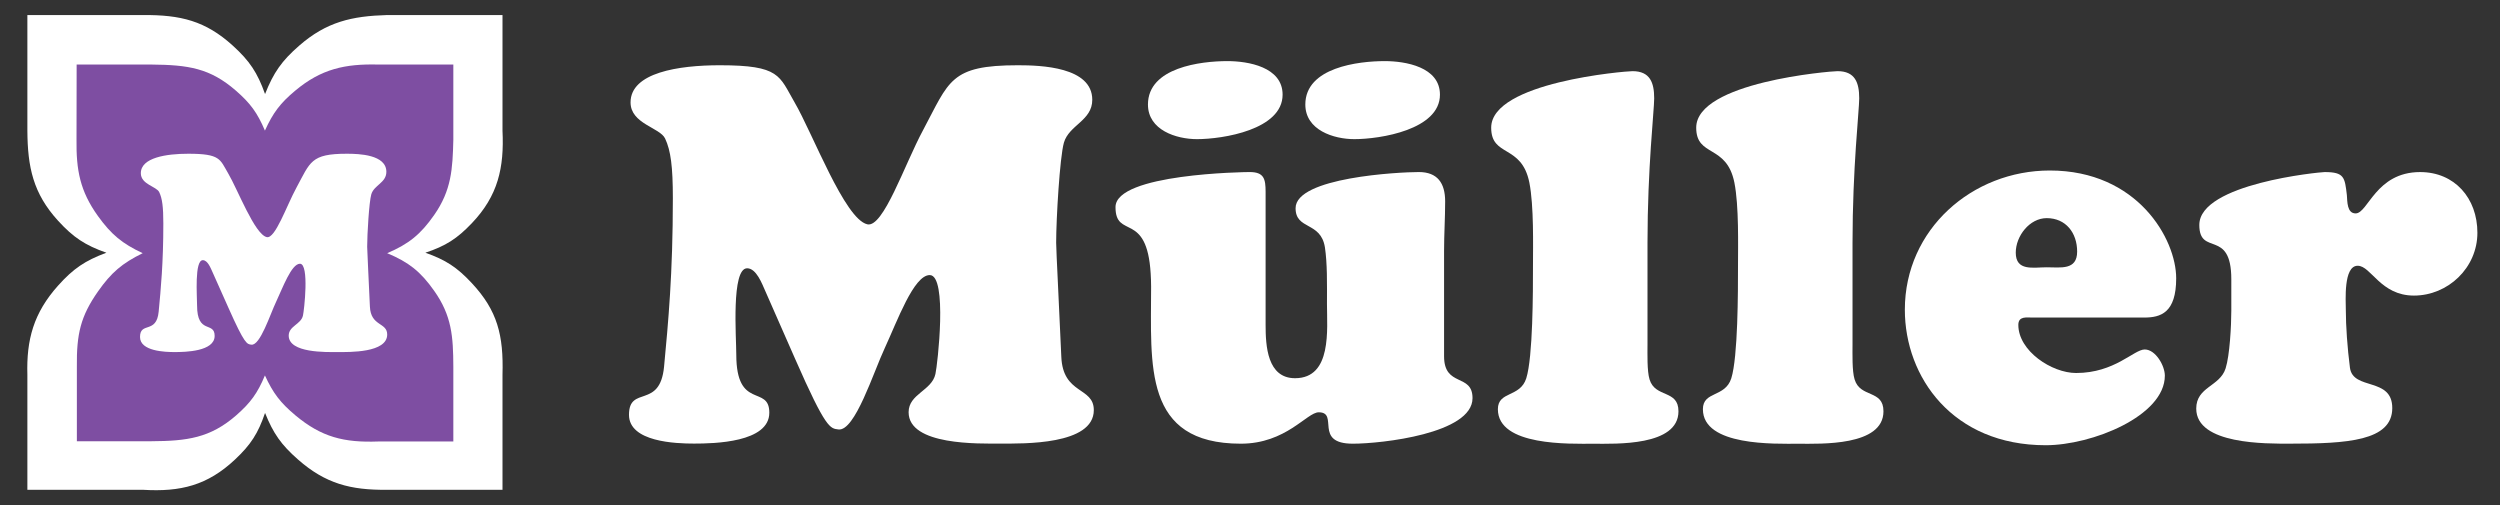
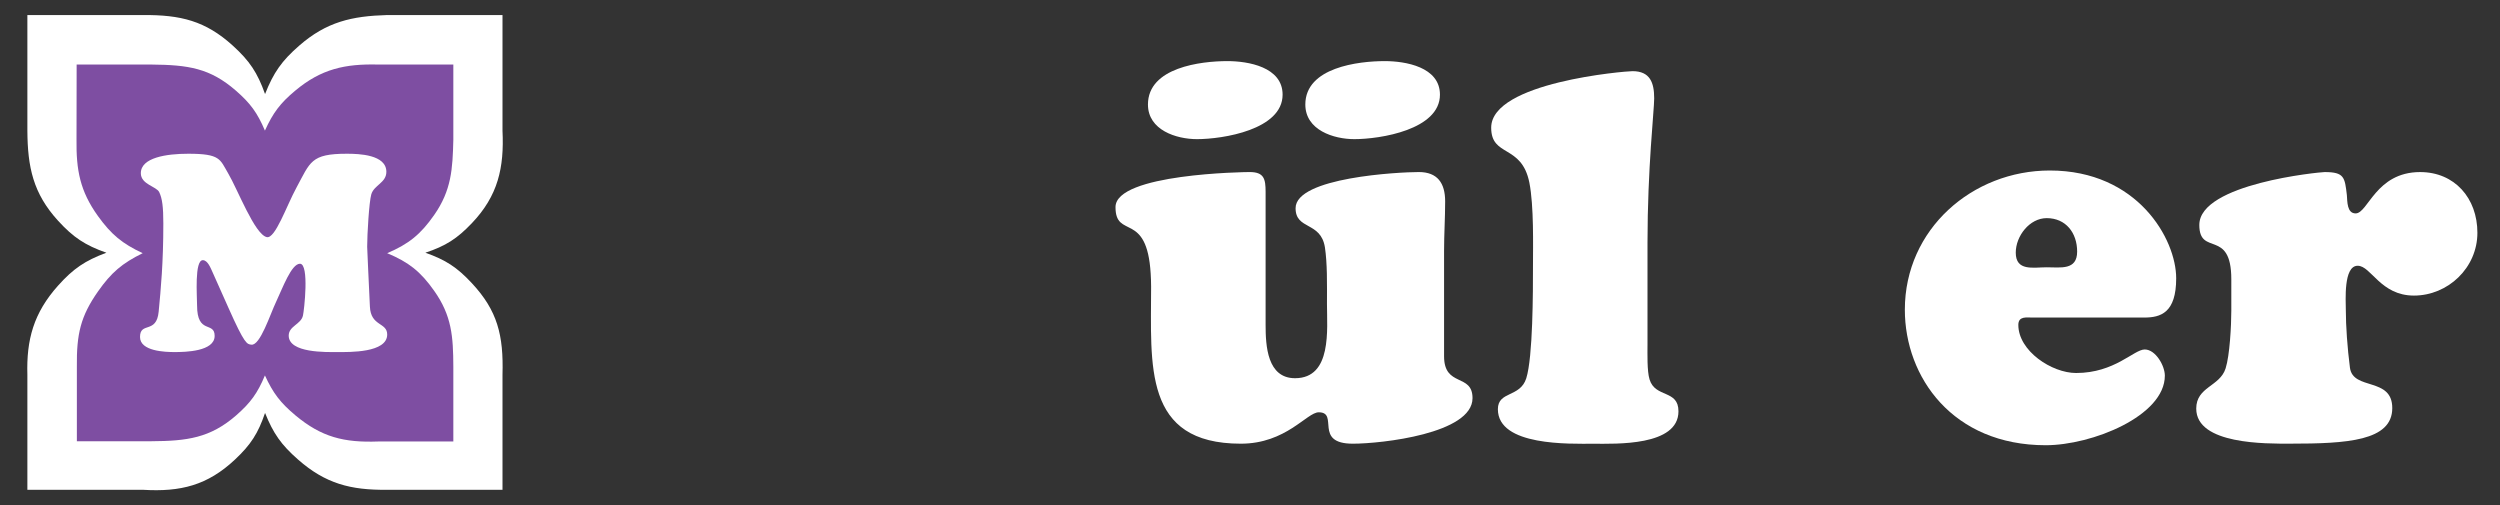
<svg xmlns="http://www.w3.org/2000/svg" fill="none" viewBox="0 0 99 20" height="20" width="99">
  <rect x="0" y="0" width="99" height="20" fill="#333333" stroke="none" />
  <g clip-path="url(#clip0_2999_7567)">
    <path fill="white" d="M1.084 0.596H5.665C7.152 0.586 8.135 0.823 9.22 1.808C9.885 2.412 10.196 2.878 10.496 3.725C10.831 2.874 11.158 2.409 11.848 1.808C12.931 0.863 13.936 0.636 15.328 0.596H19.899V5.177C19.969 6.644 19.722 7.752 18.682 8.842C18.096 9.456 17.65 9.739 16.845 10.008C17.652 10.293 18.098 10.584 18.682 11.21C19.701 12.301 19.944 13.278 19.899 14.84V19.396H15.328C13.886 19.411 12.89 19.155 11.798 18.194C11.137 17.613 10.823 17.168 10.496 16.352C10.221 17.161 9.932 17.609 9.31 18.194C8.219 19.22 7.152 19.486 5.665 19.396H1.084V14.84C1.044 13.453 1.329 12.395 2.3 11.31C2.902 10.638 3.367 10.322 4.213 10.008C3.369 9.711 2.904 9.402 2.3 8.742C1.31 7.657 1.094 6.619 1.084 5.177V0.596Z" />
    <path fill="#7E4EA2" d="M3.035 2.556H6C7.452 2.57 8.312 2.694 9.341 3.589C9.917 4.09 10.193 4.469 10.491 5.172C10.811 4.466 11.097 4.086 11.692 3.589C12.724 2.727 13.665 2.523 14.982 2.556H17.952V5.535C17.924 6.689 17.88 7.531 17.193 8.514C16.657 9.28 16.192 9.66 15.332 10.026C16.19 10.384 16.657 10.756 17.193 11.516C17.89 12.502 17.947 13.322 17.952 14.518V17.483H14.982C13.619 17.534 12.731 17.309 11.701 16.45C11.105 15.951 10.815 15.573 10.491 14.867C10.199 15.569 9.924 15.949 9.351 16.45C8.321 17.347 7.405 17.464 6 17.473H3.044V14.518C3.03 13.228 3.189 12.527 3.882 11.539C4.403 10.796 4.836 10.426 5.65 10.026C4.839 9.646 4.406 9.287 3.882 8.56C3.163 7.563 3.016 6.726 3.03 5.526L3.035 2.556Z" />
    <path fill="white" d="M9.043 12.182C9.695 13.649 9.781 13.627 9.955 13.649C10.303 13.692 10.694 12.454 10.933 11.954C11.194 11.4 11.541 10.444 11.878 10.444C12.258 10.444 12.041 12.313 11.997 12.497C11.921 12.845 11.433 12.91 11.433 13.29C11.433 13.986 12.921 13.942 13.366 13.942C13.844 13.942 15.333 13.975 15.333 13.247C15.333 12.758 14.681 12.932 14.648 12.139C14.605 11.129 14.54 9.933 14.54 9.771C14.54 9.282 14.616 8 14.703 7.696C14.811 7.326 15.3 7.239 15.3 6.805C15.3 6.121 14.214 6.088 13.736 6.088C12.302 6.088 12.291 6.414 11.737 7.435C11.346 8.152 10.9 9.466 10.564 9.39C10.086 9.282 9.412 7.5 9.032 6.859C8.706 6.305 8.728 6.088 7.457 6.088C6.588 6.088 5.577 6.24 5.577 6.859C5.577 7.305 6.197 7.381 6.305 7.609C6.425 7.859 6.468 8.195 6.468 8.847C6.468 10.422 6.37 11.433 6.283 12.345C6.197 13.236 5.545 12.726 5.545 13.345C5.545 13.909 6.533 13.942 6.914 13.942C7.337 13.942 8.5 13.92 8.5 13.301C8.5 12.714 7.804 13.258 7.804 12.095C7.804 11.737 7.696 10.303 8.032 10.303C8.228 10.303 8.347 10.629 8.413 10.77L9.043 12.182Z" />
-     <path fill="white" d="M31.486 14.209C32.712 17.006 32.876 16.965 33.202 17.006C33.856 17.089 34.592 14.727 35.041 13.774C35.531 12.717 36.185 10.893 36.818 10.893C37.533 10.893 37.125 14.458 37.043 14.81C36.9 15.473 35.981 15.597 35.981 16.323C35.981 17.649 38.78 17.566 39.617 17.566C40.516 17.566 43.315 17.628 43.315 16.24C43.315 15.307 42.089 15.639 42.028 14.126C41.946 12.199 41.824 9.92 41.824 9.609C41.824 8.676 41.967 6.231 42.13 5.651C42.334 4.946 43.254 4.781 43.254 3.952C43.254 2.646 41.211 2.584 40.312 2.584C37.615 2.584 37.595 3.206 36.553 5.154C35.817 6.521 34.98 9.029 34.346 8.883C33.448 8.676 32.181 5.278 31.466 4.055C30.853 2.998 30.894 2.584 28.504 2.584C26.869 2.584 24.97 2.874 24.97 4.055C24.97 4.905 26.134 5.05 26.338 5.485C26.563 5.962 26.645 6.604 26.645 7.847C26.645 10.852 26.461 12.779 26.297 14.52C26.134 16.219 24.908 15.245 24.908 16.426C24.908 17.504 26.767 17.566 27.482 17.566C28.279 17.566 30.465 17.524 30.465 16.343C30.465 15.224 29.157 16.26 29.157 14.043C29.157 13.359 28.953 10.624 29.586 10.624C29.954 10.624 30.179 11.246 30.301 11.515L31.486 14.209Z" />
    <path fill="white" d="M48.605 2.42C47.563 2.42 45.459 2.667 45.459 4.138C45.459 5.154 46.584 5.51 47.401 5.51C48.422 5.51 50.791 5.137 50.791 3.748C50.791 2.65 49.422 2.42 48.605 2.42ZM54.837 2.42C53.795 2.42 51.691 2.667 51.691 4.138C51.691 5.154 52.815 5.51 53.632 5.51C54.654 5.51 57.022 5.137 57.022 3.748C57.022 2.65 55.654 2.42 54.837 2.42ZM49.484 6.813C49.32 6.813 44.174 6.875 44.174 8.201C44.174 9.488 45.419 8.337 45.567 10.837C45.576 10.994 45.584 11.164 45.584 11.351C45.584 14.46 45.255 17.57 49.137 17.57C50.934 17.57 51.752 16.327 52.222 16.327C53.04 16.327 51.999 17.57 53.572 17.57C54.696 17.57 58.312 17.175 58.312 15.766C58.312 14.771 57.185 15.35 57.185 14.107V10.837V9.941C57.185 9.278 57.228 8.637 57.228 7.974C57.228 7.249 56.922 6.813 56.187 6.813C55.41 6.813 51.305 7.022 51.305 8.244C51.305 9.115 52.303 8.76 52.467 9.796C52.514 10.107 52.535 10.471 52.544 10.837C52.554 11.252 52.548 11.674 52.548 12.037C52.548 13.032 52.755 14.977 51.284 14.977C50.181 14.977 50.118 13.693 50.118 12.864V10.837V7.601C50.118 7.083 50.056 6.813 49.484 6.813Z" clip-rule="evenodd" fill-rule="evenodd" />
    <path fill="white" d="M65.241 9.615C65.241 6.652 65.506 4.372 65.506 3.896C65.506 3.274 65.343 2.818 64.648 2.818C64.362 2.818 59.051 3.253 59.051 5.056C59.051 6.237 60.256 5.698 60.563 7.232C60.746 8.164 60.706 9.719 60.706 10.527C60.706 11.542 60.706 14.133 60.44 14.982C60.195 15.749 59.316 15.479 59.316 16.205C59.316 17.676 62.177 17.572 63.096 17.572C63.974 17.572 66.467 17.676 66.467 16.288C66.467 15.417 65.547 15.769 65.322 15.024C65.22 14.692 65.241 14.008 65.241 13.635V9.615Z" />
-     <path fill="white" d="M73.36 9.615C73.36 6.652 73.625 4.372 73.625 3.896C73.625 3.274 73.462 2.818 72.767 2.818C72.481 2.818 67.17 3.253 67.17 5.056C67.17 6.237 68.375 5.698 68.682 7.232C68.866 8.164 68.825 9.719 68.825 10.527C68.825 11.542 68.825 14.133 68.559 14.982C68.314 15.749 67.435 15.479 67.435 16.205C67.435 17.676 70.295 17.572 71.215 17.572C72.093 17.572 74.585 17.676 74.585 16.288C74.585 15.417 73.666 15.769 73.442 15.024C73.339 14.692 73.36 14.008 73.36 13.635V9.615Z" />
    <path fill="white" d="M84.911 12.575C85.564 12.575 86.177 12.388 86.177 11.021C86.177 9.466 84.645 6.752 81.172 6.752C78.108 6.752 75.432 9.073 75.432 12.264C75.432 14.937 77.331 17.631 81.009 17.631C82.847 17.631 85.728 16.471 85.728 14.875C85.728 14.481 85.36 13.839 84.931 13.839C84.502 13.839 83.746 14.771 82.214 14.771C81.254 14.771 79.926 13.901 79.926 12.865C79.926 12.512 80.253 12.575 80.478 12.575H84.911ZM81.049 10.585C80.518 10.585 79.824 10.751 79.824 10.005C79.824 9.342 80.375 8.638 81.049 8.638C81.805 8.638 82.255 9.218 82.255 9.964C82.255 10.71 81.601 10.585 81.049 10.585Z" clip-rule="evenodd" fill-rule="evenodd" />
    <path fill="white" d="M88.36 12.306C88.36 12.886 88.299 14.067 88.135 14.585C87.91 15.31 86.971 15.31 86.971 16.181C86.971 17.61 89.749 17.569 90.689 17.569C92.936 17.569 94.734 17.465 94.734 16.16C94.734 14.916 93.181 15.476 93.058 14.564C92.956 13.777 92.895 12.906 92.895 12.285C92.895 11.912 92.793 10.524 93.365 10.524C93.896 10.524 94.264 11.705 95.592 11.705C96.94 11.705 98.105 10.606 98.105 9.218C98.105 7.85 97.206 6.814 95.837 6.814C94.08 6.814 93.774 8.451 93.283 8.451C92.936 8.451 92.956 7.975 92.936 7.726C92.854 7.022 92.834 6.814 92.057 6.814C91.874 6.814 87.093 7.27 87.093 8.907C87.093 10.171 88.36 9.032 88.36 11.062V12.306Z" />
  </g>
  <defs>
    <clipPath id="clip0_2999_7567">
      <rect transform="translate(0.908 0.4)" fill="white" height="19.2" width="97.371" />
    </clipPath>
  </defs>
</svg>